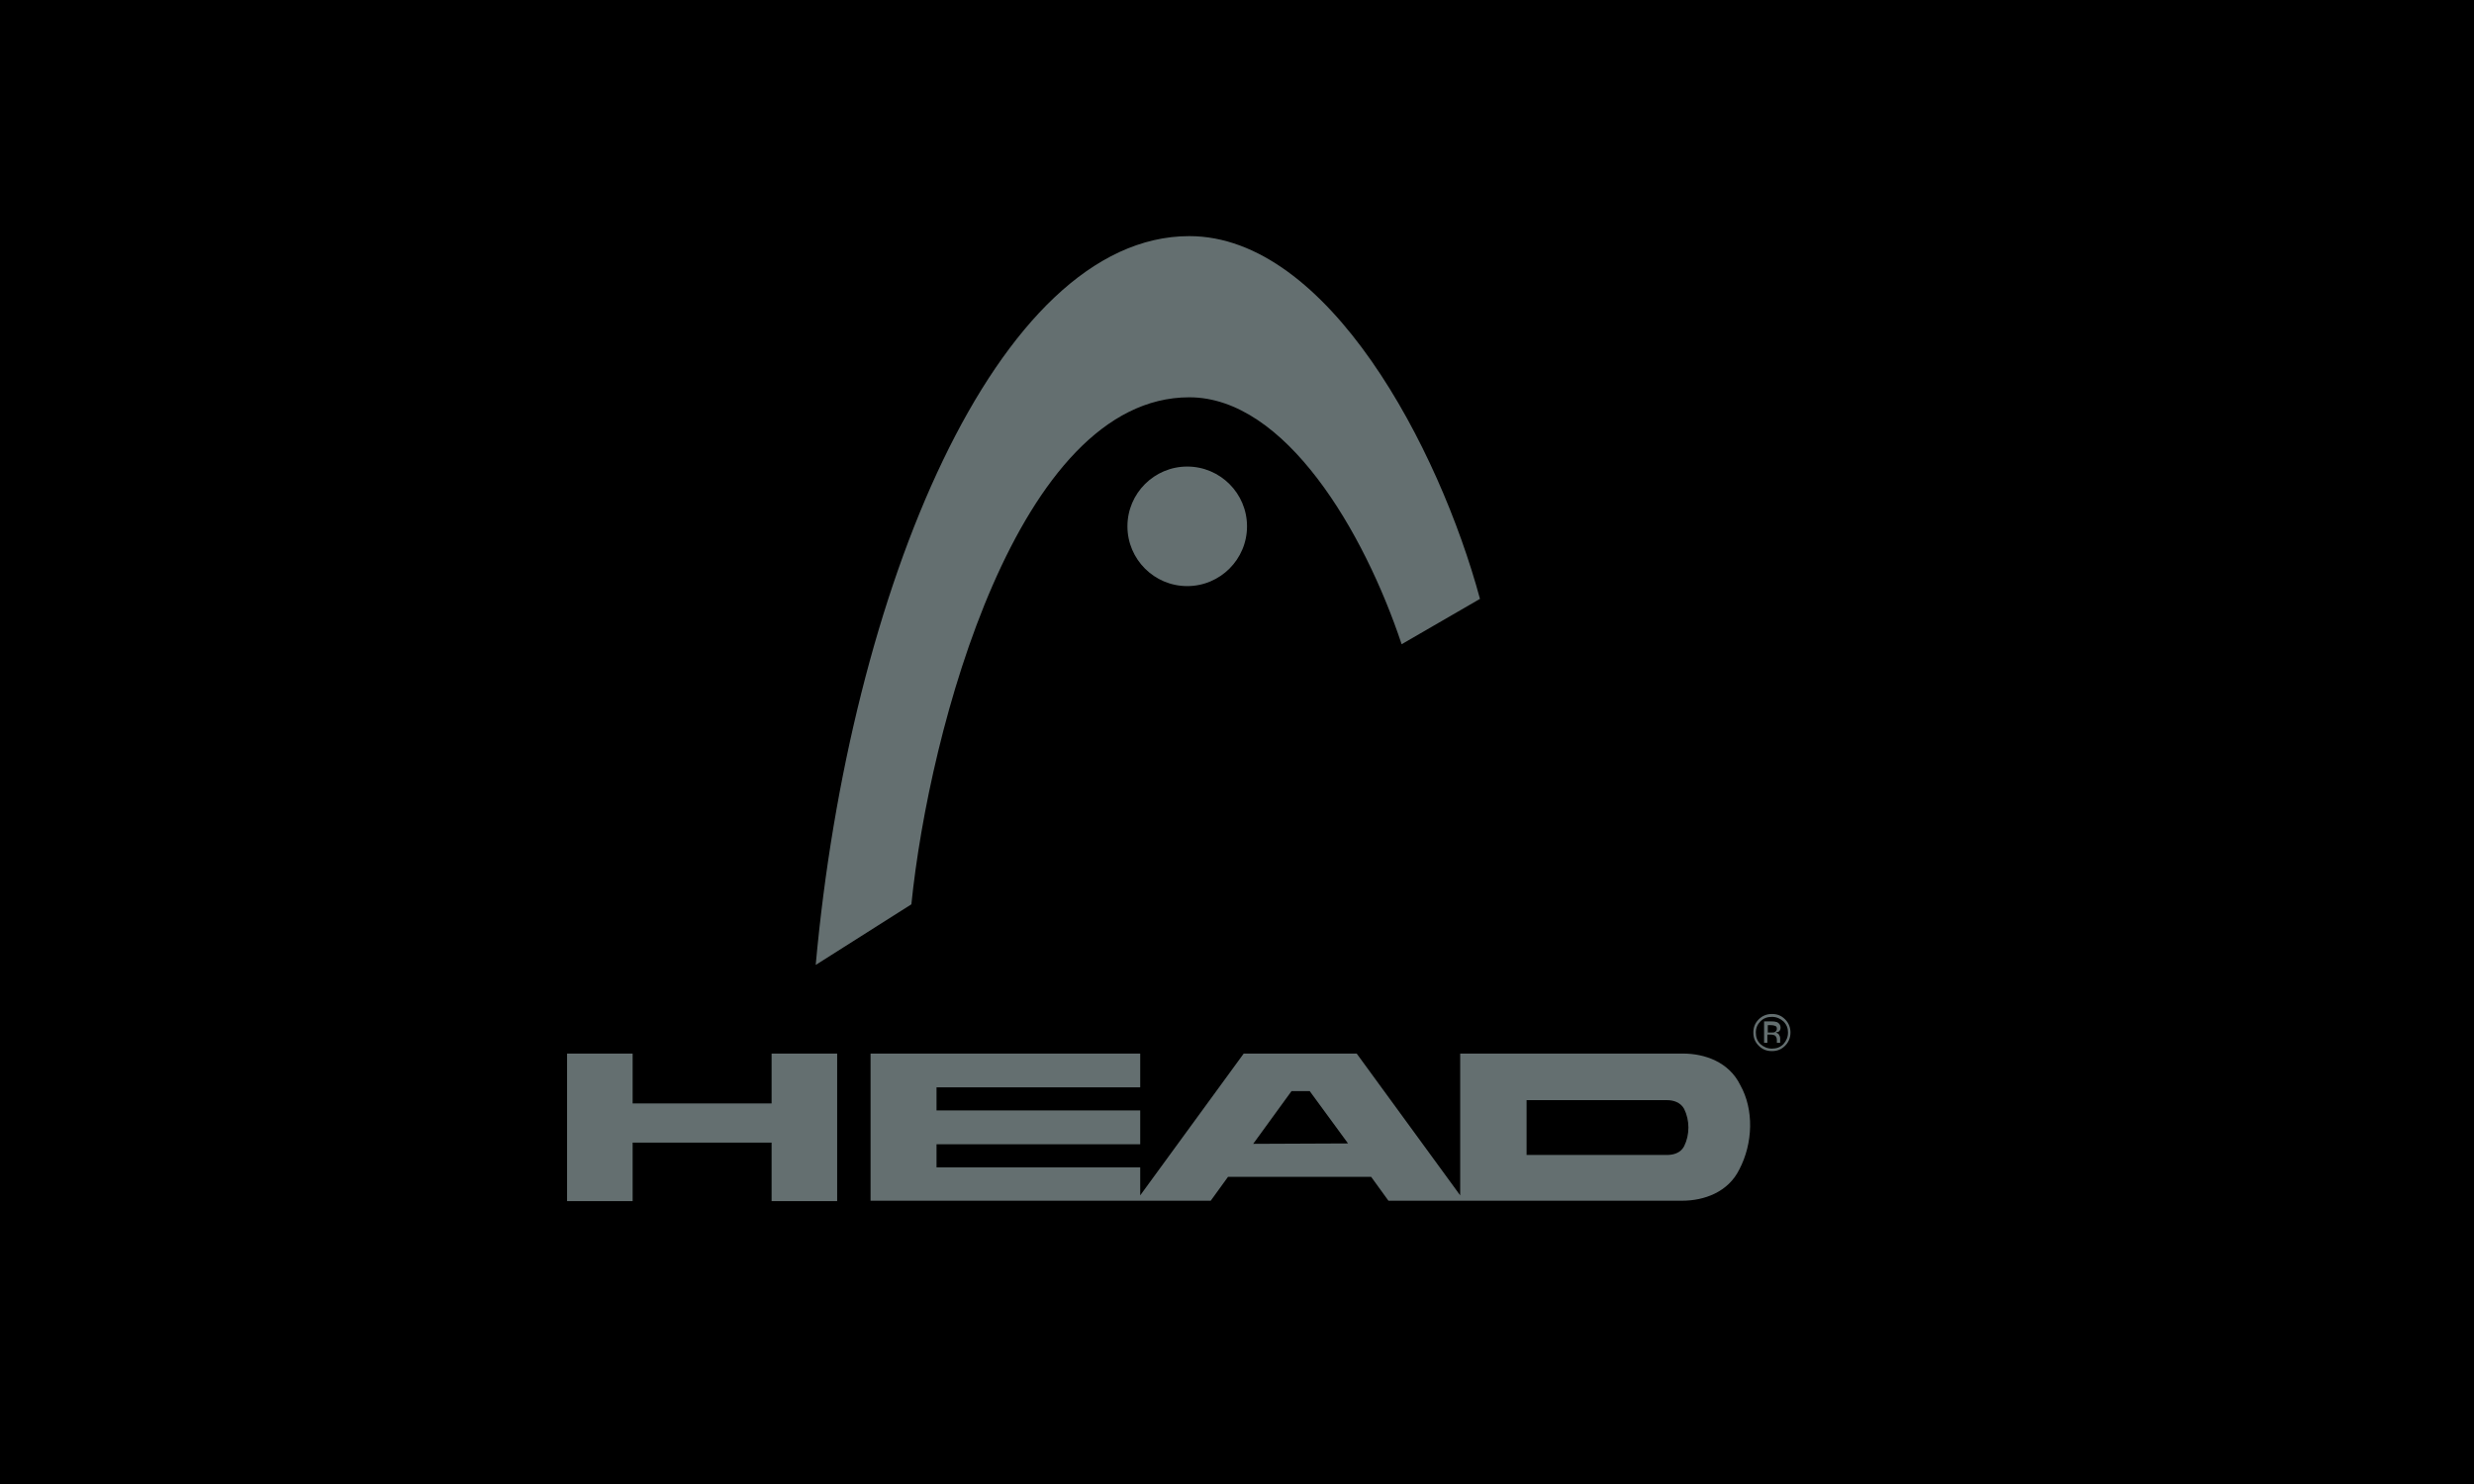
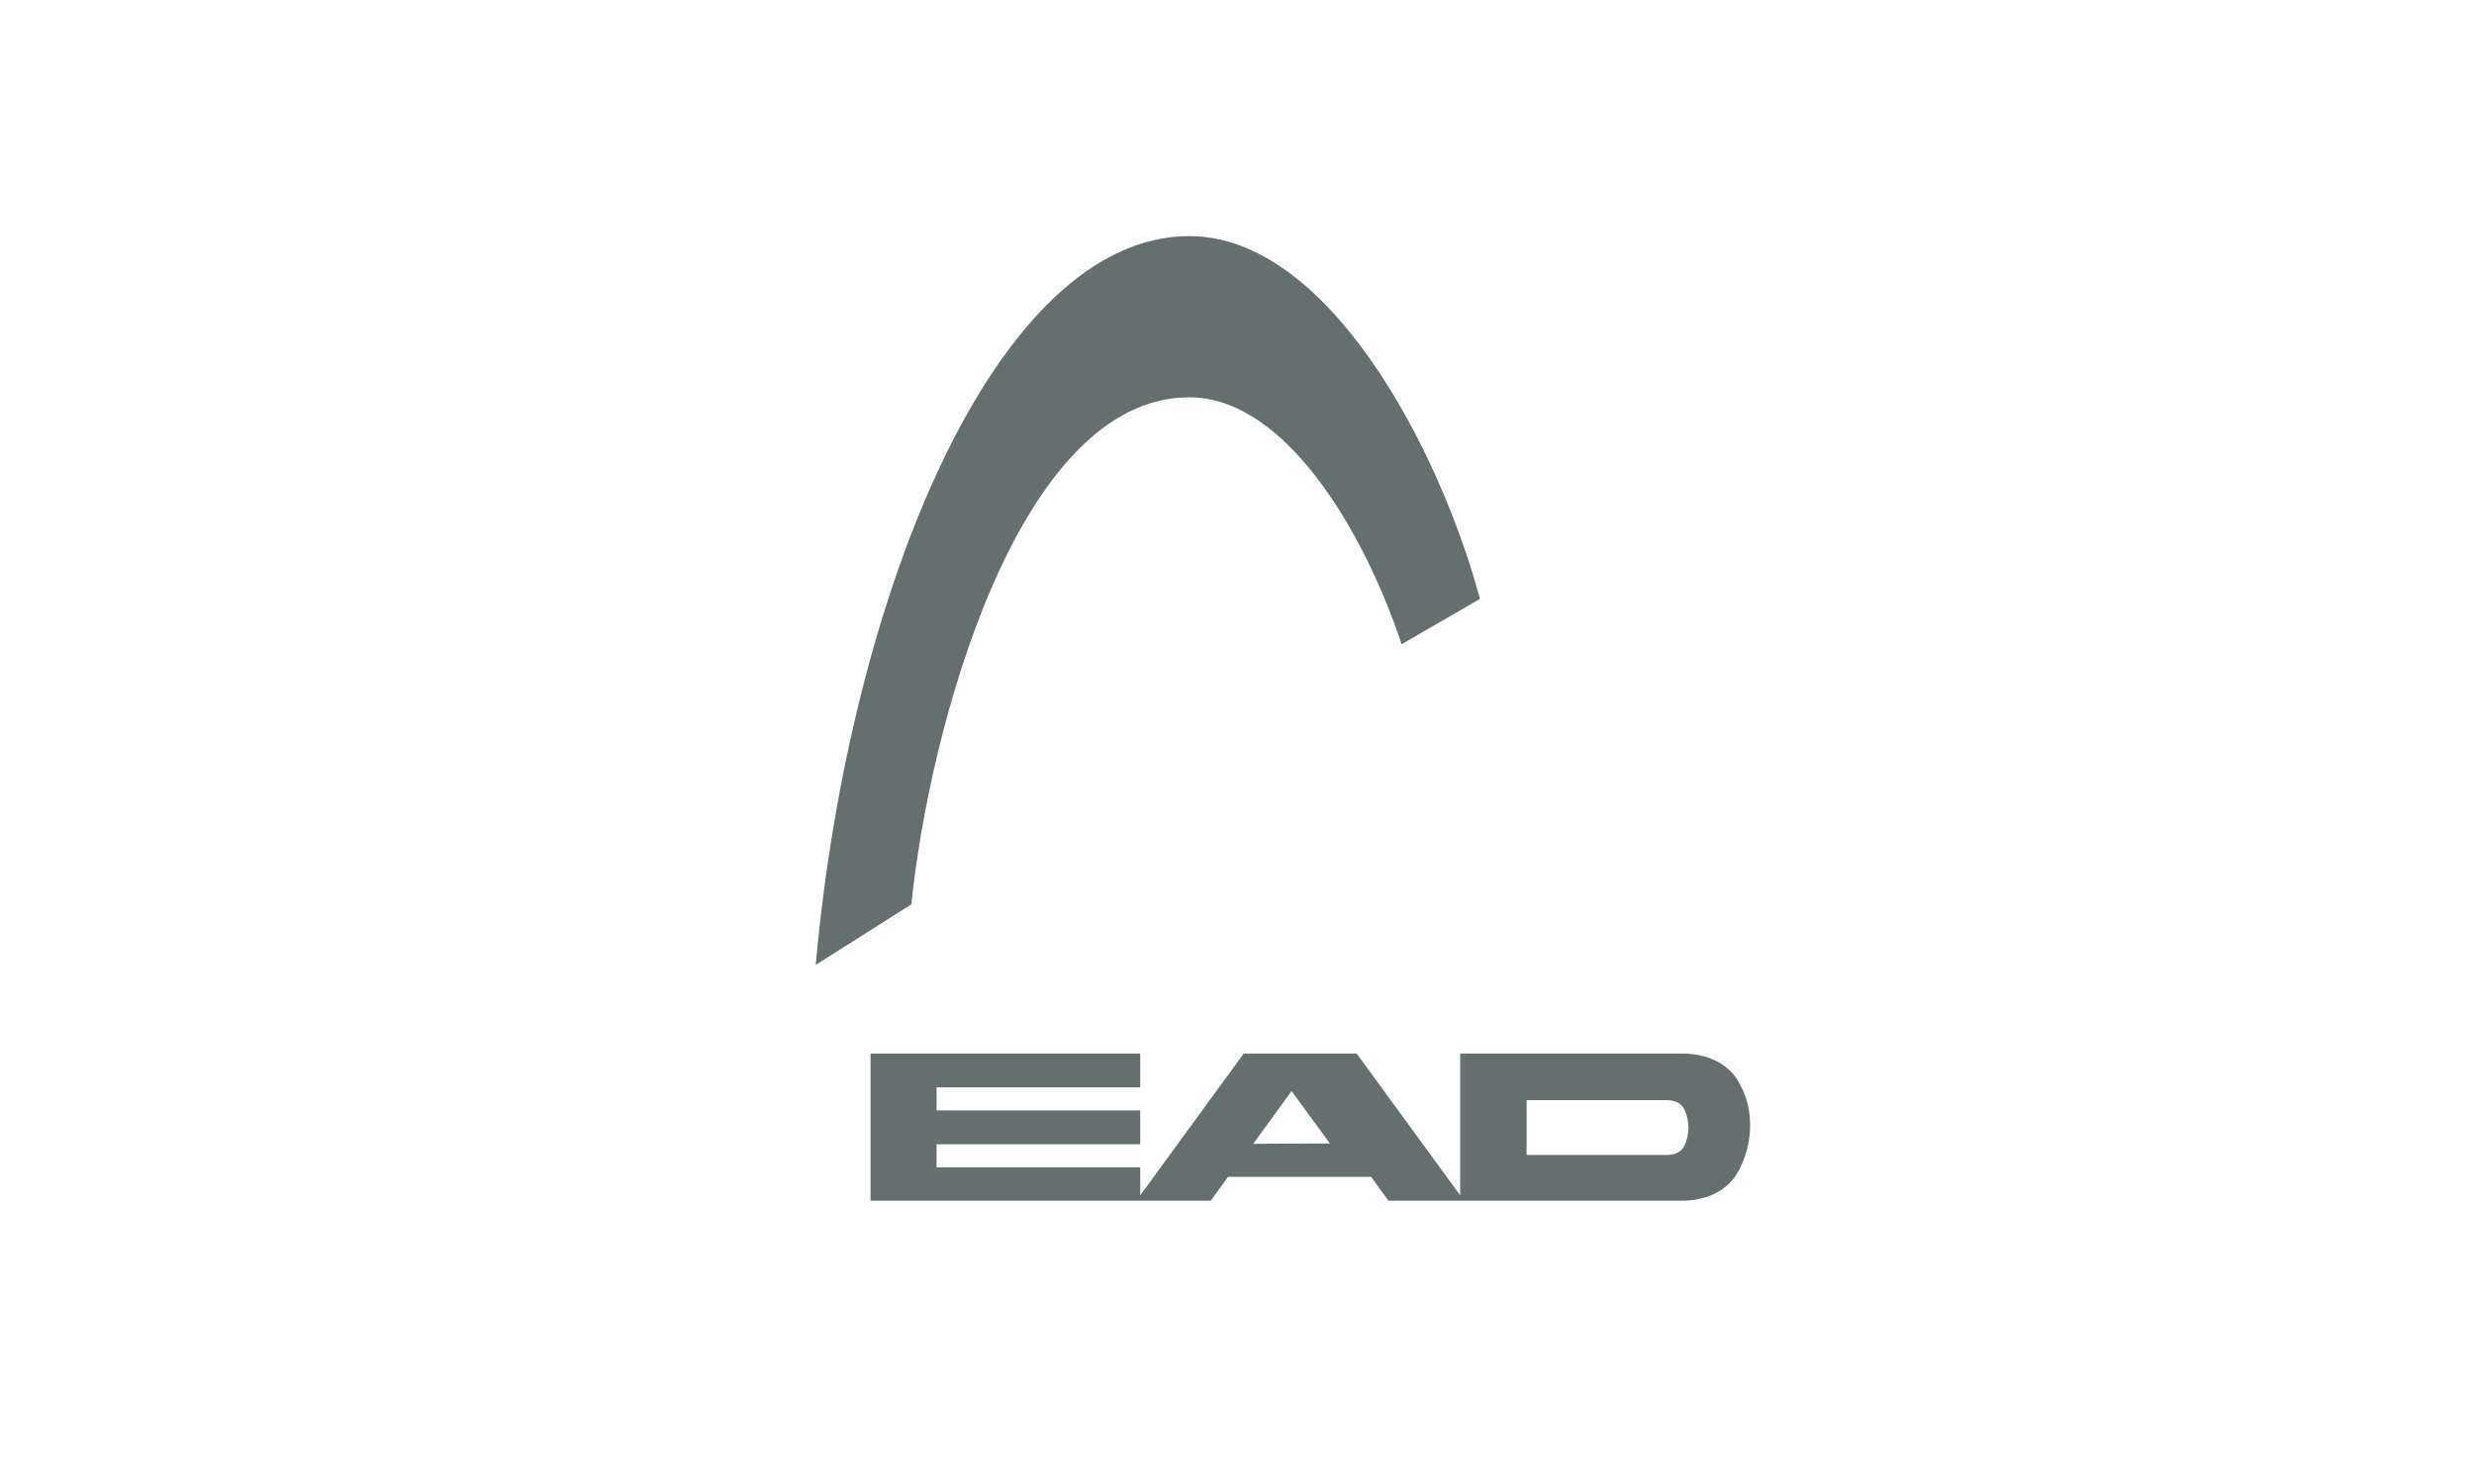
<svg xmlns="http://www.w3.org/2000/svg" version="1.1" id="Ebene_1" x="0px" y="0px" viewBox="0 0 600 360" style="enable-background:new 0 0 600 360;" xml:space="preserve">
  <style type="text/css">
	.st0{fill:#646F70;}
</style>
-   <rect width="600" height="360" />
  <g id="layer1_00000156574273888812686320000004161992898161325704_" transform="translate(371.429,-175.219)">
    <path id="path23_00000133492202905928573530000012049185327211090618_" class="st0" d="M-150.4,394.6c4.3-42.4,25.8-123,67.4-123   c23.3,0,42.4,32.6,51.5,59.9l19-11c-9.9-36.6-36.8-88-70.5-88c-46.7,0-82.4,86.1-90.6,176.8L-150.4,394.6" />
-     <path id="path25_00000083811873242691962510000007840449899702368917_" class="st0" d="M-83.5,288.4c-8,0-14.5,6.5-14.5,14.5   c0,8,6.5,14.5,14.5,14.5c8,0,14.5-6.5,14.5-14.5C-69,294.9-75.5,288.4-83.5,288.4" />
-     <path id="path29_00000068679229192486371910000016055859949317473715_" class="st0" d="M-218,442.9h33.7l0-12.1h15.9l0,35.8h-15.9   v-14.2H-218v14.2h-15.9l0-35.8l15.9,0V442.9z" />
-     <path id="path31_00000157294779974314608950000006621183980336601222_" class="st0" d="M37,453.3c-0.9,1.7-2.7,2.1-4.2,2.1h-34   v-13.3h34c1.6,0,3.3,0.5,4.2,2.1C38.4,447,38.4,450.5,37,453.3 M-67.5,452.7l9.3-12.8h4.4l9.3,12.7L-67.5,452.7z M50.6,438.4   c-2.7-5.5-8.5-7.6-13.9-7.6h-54l0,34.4l-25.1-34.4l-27.4,0l-25.1,34.4l0-6.8l-49.4,0v-5.6h49.4v-8.2l-49.4,0V439l49.4,0l0-8.2   h-65.4v35.7l82.5,0l4.2-5.8h34.7l4.2,5.8l71.2,0c5.4,0,11.2-2.1,13.9-7.6C53.7,452.6,54,444.4,50.6,438.4" />
-     <path id="path33_00000052074534166393693510000013213205800207174281_" class="st0" d="M56.4,423.2v5h0.8v-2H58   c0.5,0,0.8,0.1,1,0.2c0.3,0.2,0.5,0.6,0.5,1.1v0.4l0,0.2c0,0,0,0,0,0.1c0,0,0,0,0,0h0.8l0-0.1c0,0,0-0.1,0-0.3c0-0.1,0-0.3,0-0.4   v-0.4c0-0.2-0.1-0.5-0.3-0.8c-0.2-0.3-0.5-0.4-0.8-0.5c0.3-0.1,0.5-0.1,0.7-0.2c0.3-0.2,0.5-0.5,0.5-1c0-0.6-0.3-1-0.8-1.3   c-0.3-0.1-0.7-0.2-1.4-0.2H56.4z M59.5,424.8c0,0.4-0.2,0.6-0.5,0.8c-0.2,0.1-0.5,0.1-0.9,0.1h-0.8v-1.8H58c0.5,0,0.9,0.1,1.1,0.2   C59.4,424.2,59.5,424.4,59.5,424.8 M62.8,425.7c0-1.2-0.4-2.3-1.3-3.2c-0.9-0.9-1.9-1.3-3.2-1.3c-1.2,0-2.3,0.4-3.2,1.3   c-0.9,0.9-1.3,1.9-1.3,3.2c0,1.3,0.4,2.3,1.3,3.2c0.9,0.9,1.9,1.3,3.2,1.3c1.3,0,2.3-0.4,3.2-1.3C62.3,428.1,62.8,427,62.8,425.7    M58.3,421.9c1.1,0,2,0.4,2.8,1.1c0.8,0.8,1.1,1.7,1.1,2.7c0,1.1-0.4,2-1.1,2.8c-0.8,0.8-1.7,1.1-2.8,1.1c-1.1,0-2-0.4-2.8-1.1   c-0.8-0.8-1.1-1.7-1.1-2.8c0-1.1,0.4-2,1.1-2.7C56.3,422.2,57.2,421.9,58.3,421.9" />
+     <path id="path31_00000157294779974314608950000006621183980336601222_" class="st0" d="M37,453.3c-0.9,1.7-2.7,2.1-4.2,2.1h-34   v-13.3h34c1.6,0,3.3,0.5,4.2,2.1C38.4,447,38.4,450.5,37,453.3 M-67.5,452.7l9.3-12.8l9.3,12.7L-67.5,452.7z M50.6,438.4   c-2.7-5.5-8.5-7.6-13.9-7.6h-54l0,34.4l-25.1-34.4l-27.4,0l-25.1,34.4l0-6.8l-49.4,0v-5.6h49.4v-8.2l-49.4,0V439l49.4,0l0-8.2   h-65.4v35.7l82.5,0l4.2-5.8h34.7l4.2,5.8l71.2,0c5.4,0,11.2-2.1,13.9-7.6C53.7,452.6,54,444.4,50.6,438.4" />
  </g>
</svg>